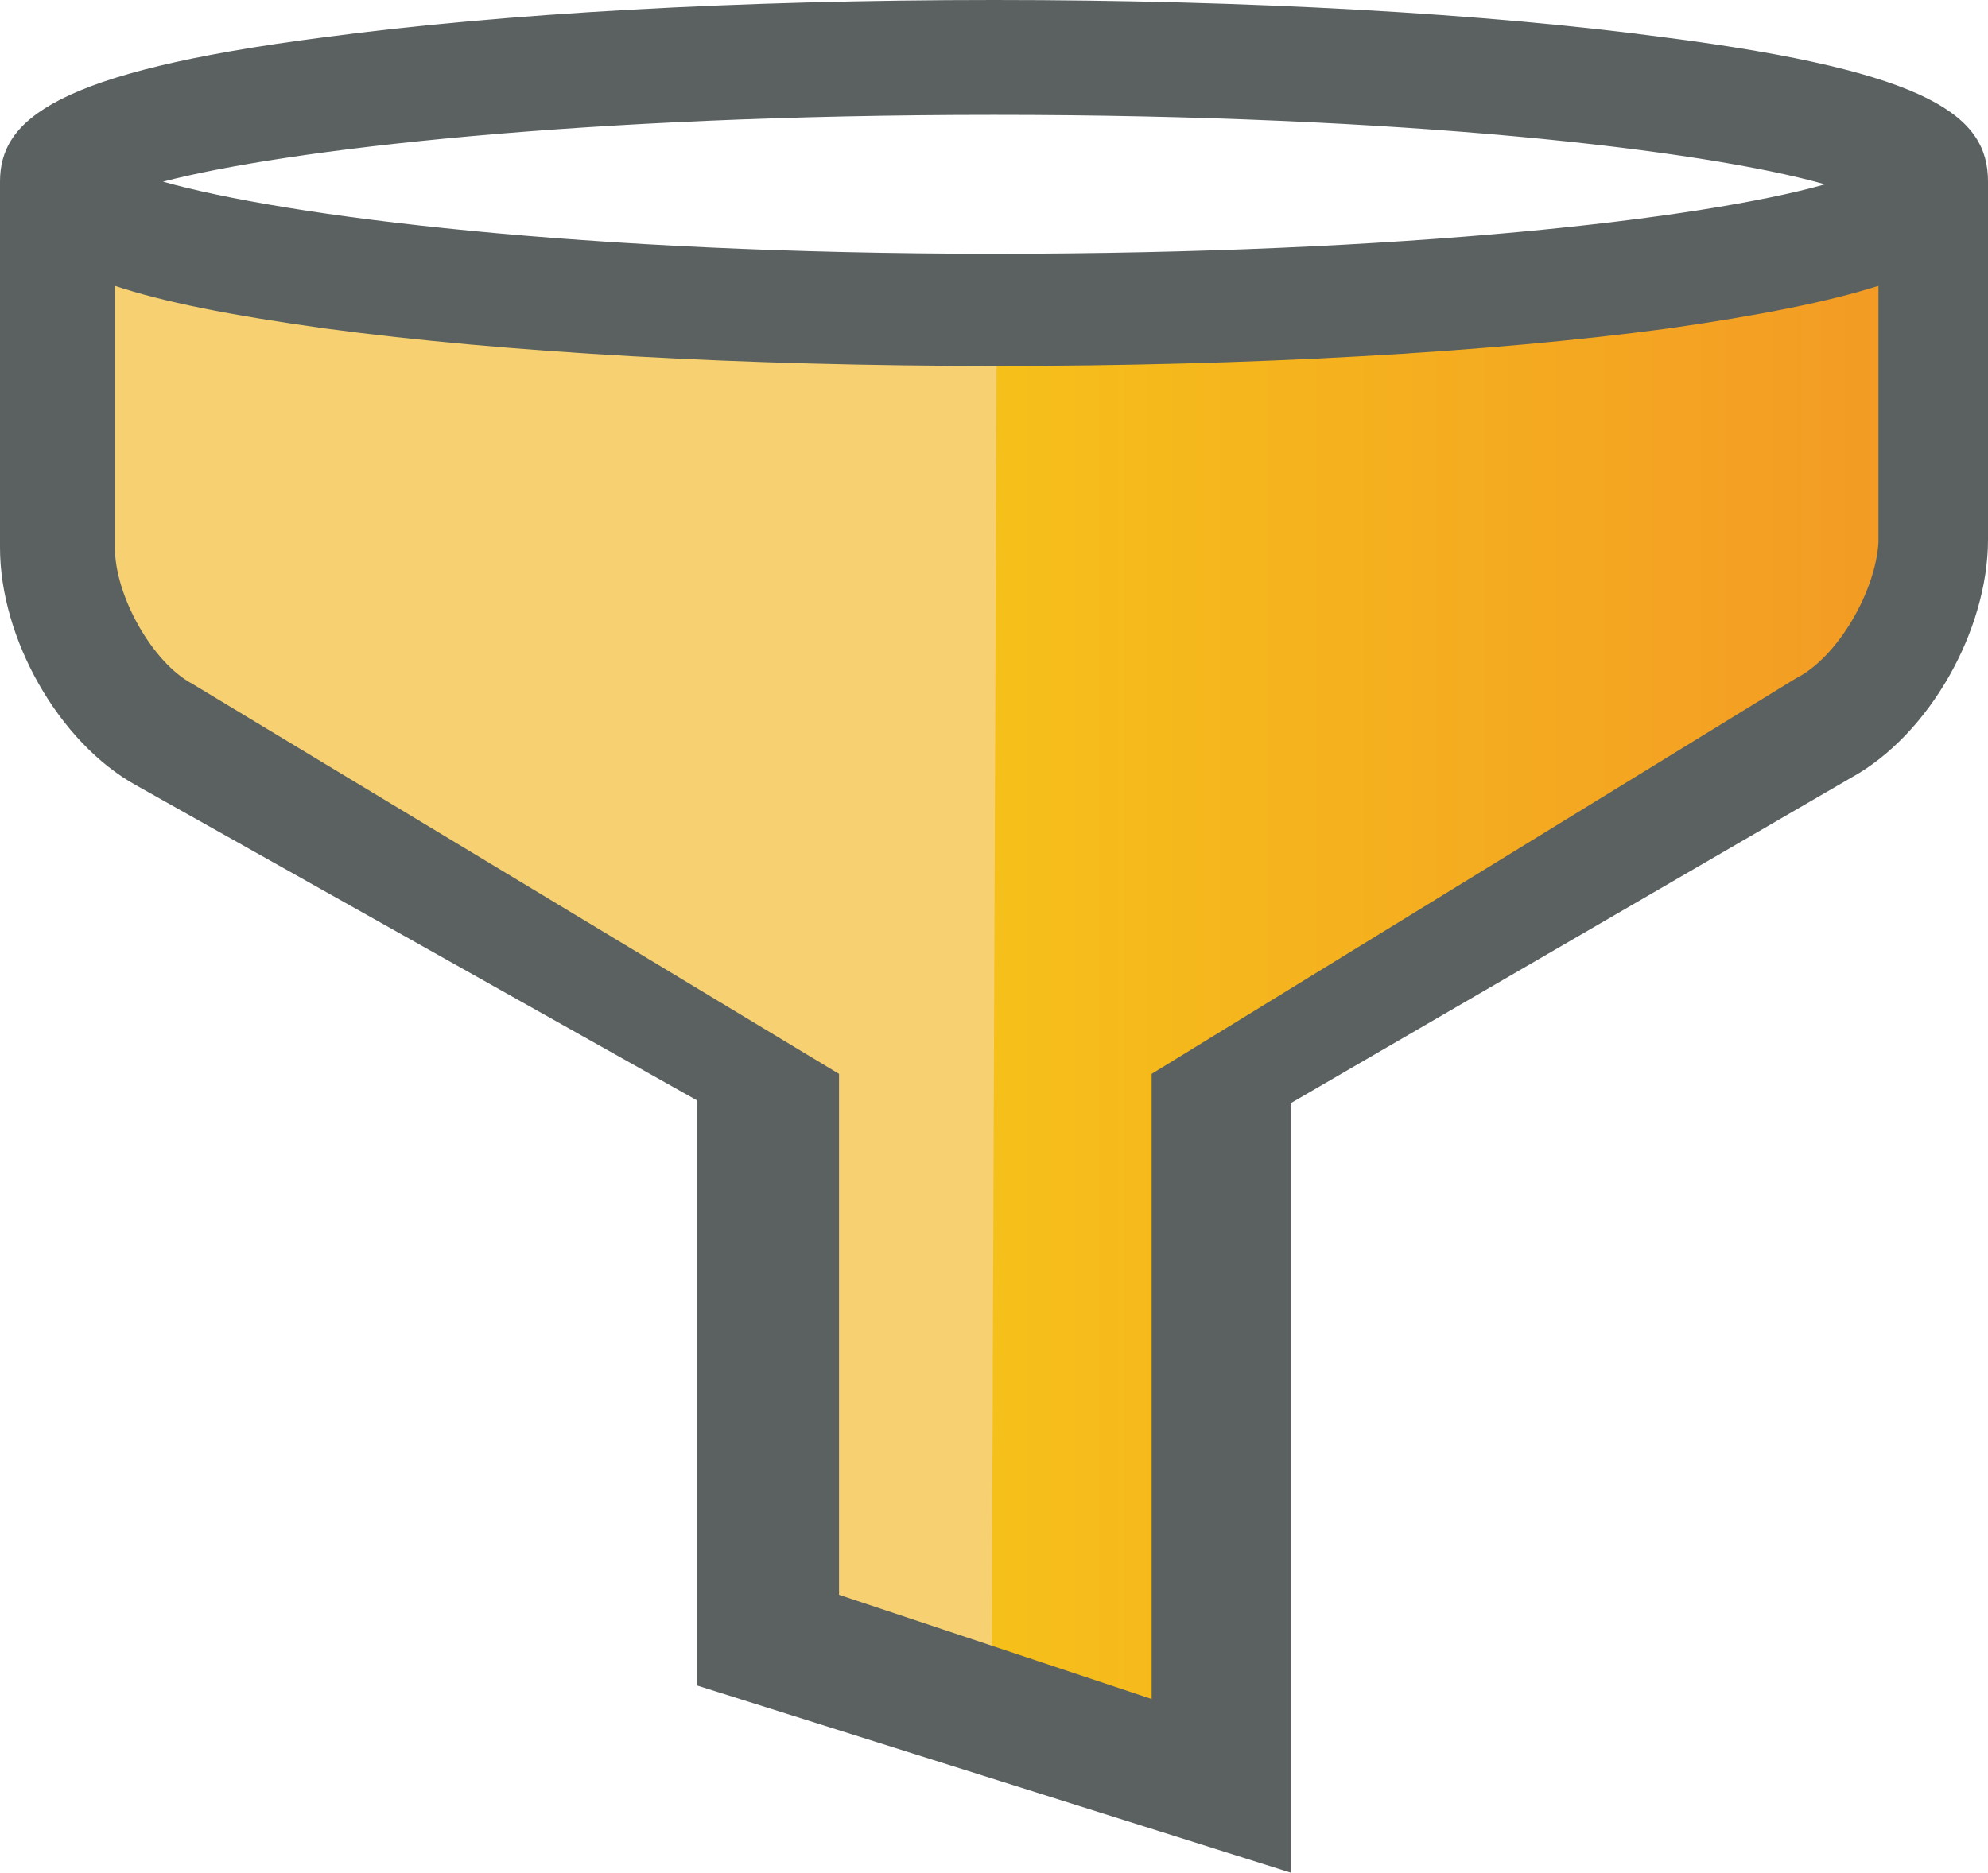
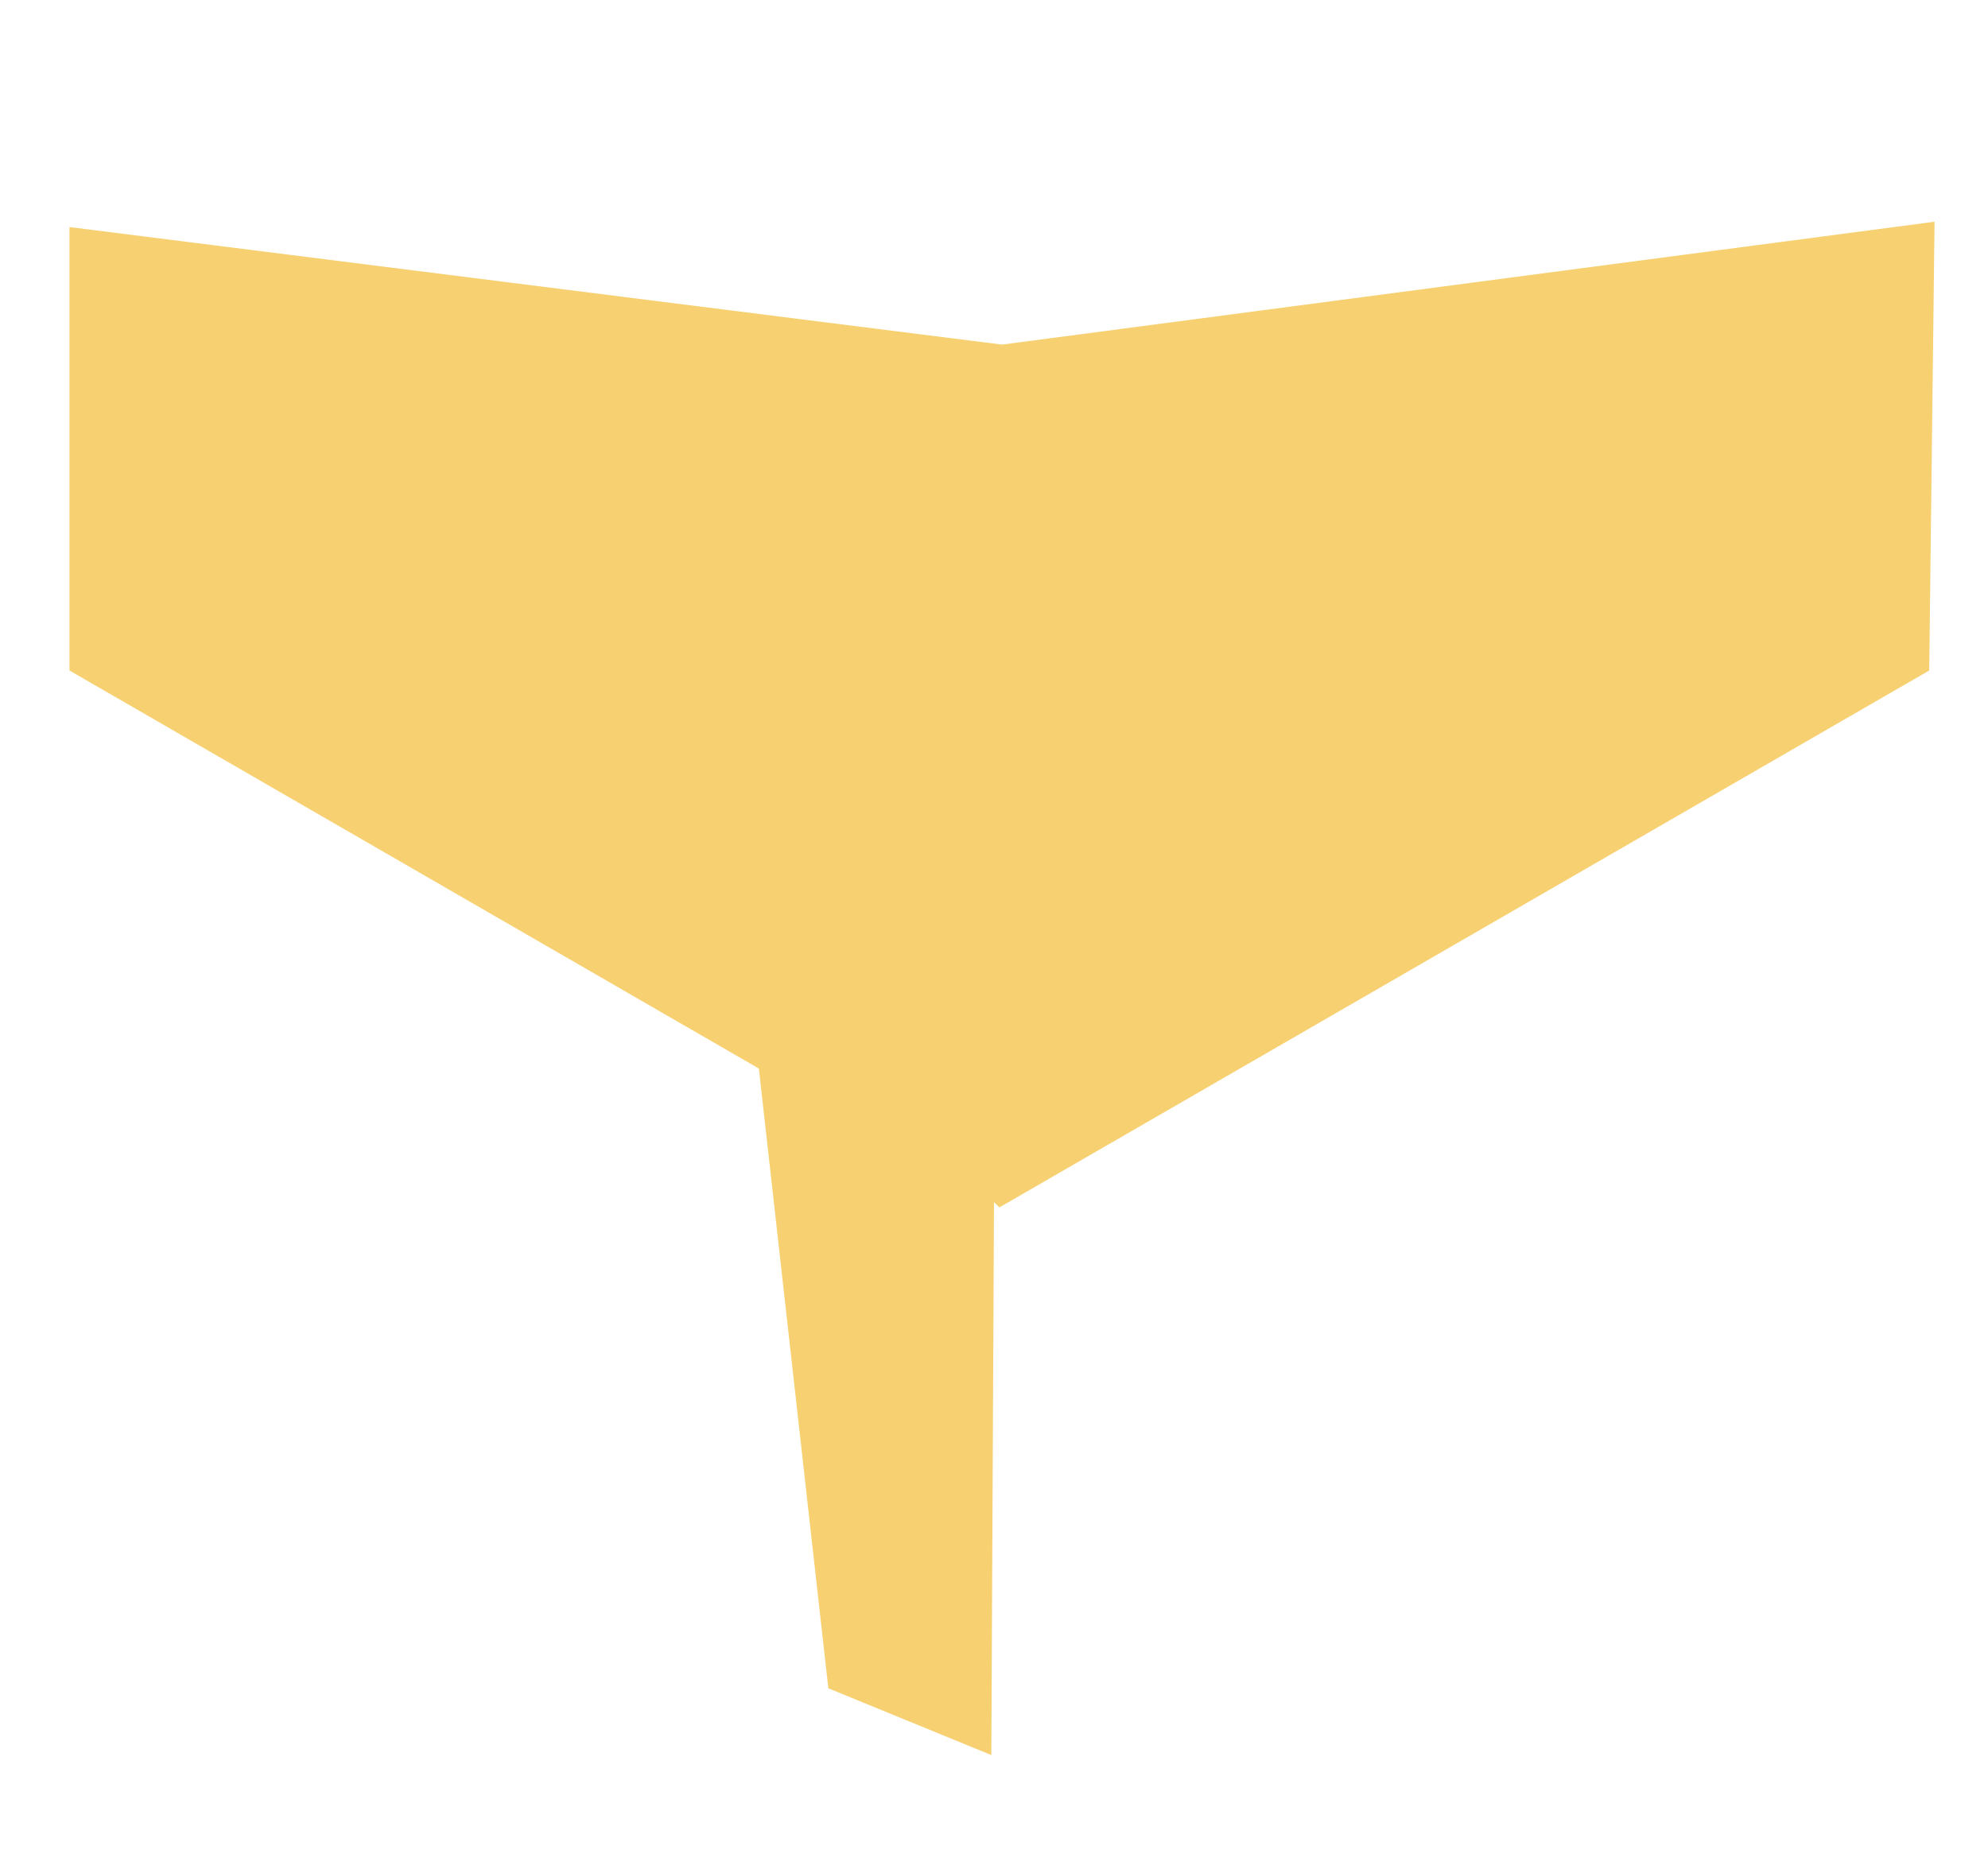
<svg xmlns="http://www.w3.org/2000/svg" version="1.1" id="Layer_1" x="0" y="0" viewBox="0 0 74.4 70.1" xml:space="preserve">
  <polygon fill="#F7D171" points="37.5 12.9 2.6 8.5 2.6 25.1 28.4 40 31 63.2 37.1 65.7 37.2 45 37.4 45.2 72.2 25.1 72.4 8.3 " />
  <linearGradient id="yellow-grad" gradientUnits="userSpaceOnUse" x1="37.1" y1="38.2" x2="72.2" y2="38.2">
    <stop offset="0" stop-color="#F6C01A" />
    <stop offset="1" stop-color="#F39925" />
  </linearGradient>
-   <polygon fill="url(#yellow-grad)" points="37.3 12.4 72.2 7.8 72.1 24.5 45.4 41.4 45.8 68.6 37.1 65.7 " />
-   <path fill="#5A6160" d="M74.4 6.8c0-2.4-2-4.1-12.1-5.4C55.6 0.5 46.7 0 37.2 0c-9.5 0-18.4 0.5-25.1 1.4C2 2.7 0 4.5 0 6.8v13.7c0 3.4 2.2 7.3 5.1 8.9l21 11.8v16.7 5.2l22.2 7v-3.8 -1 -24l21-12.2c2.9-1.6 5.1-5.5 5.1-8.9V6.8L74.4 6.8C74.4 6.8 74.4 6.8 74.4 6.8zM37.2 4.3c15.4 0 26.5 1.3 31.1 2.6 -4.6 1.3-15.7 2.6-31.1 2.6S10.7 8.1 6.1 6.8C10.7 5.6 21.8 4.3 37.2 4.3zM67.2 25.4L43.1 40.2v23.4l-11.7-3.9V40.2L7.2 25.6c-1.5-0.8-2.9-3.3-2.9-5.1v-9.8c1.8 0.6 4.3 1.1 7.9 1.6 6.7 0.9 15.6 1.4 25.1 1.4 9.5 0 18.4-0.5 25.1-1.4 3.5-0.5 6-1 7.9-1.6v9.6C70.2 22.1 68.8 24.6 67.2 25.4z" />
</svg>